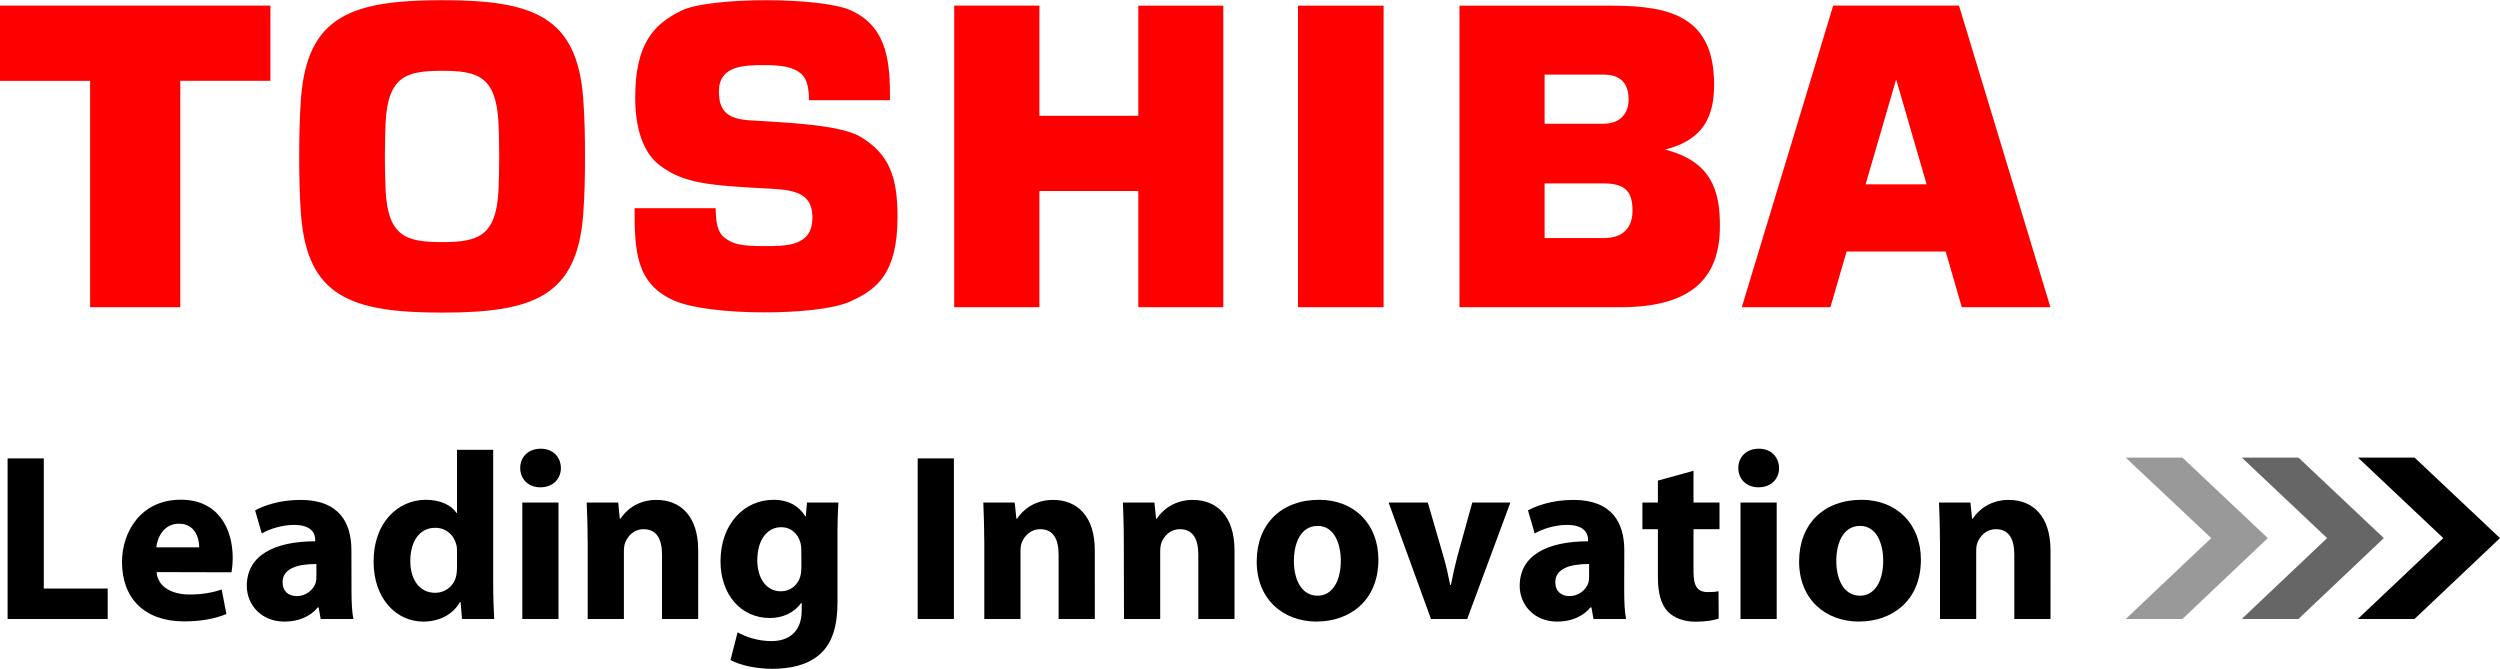
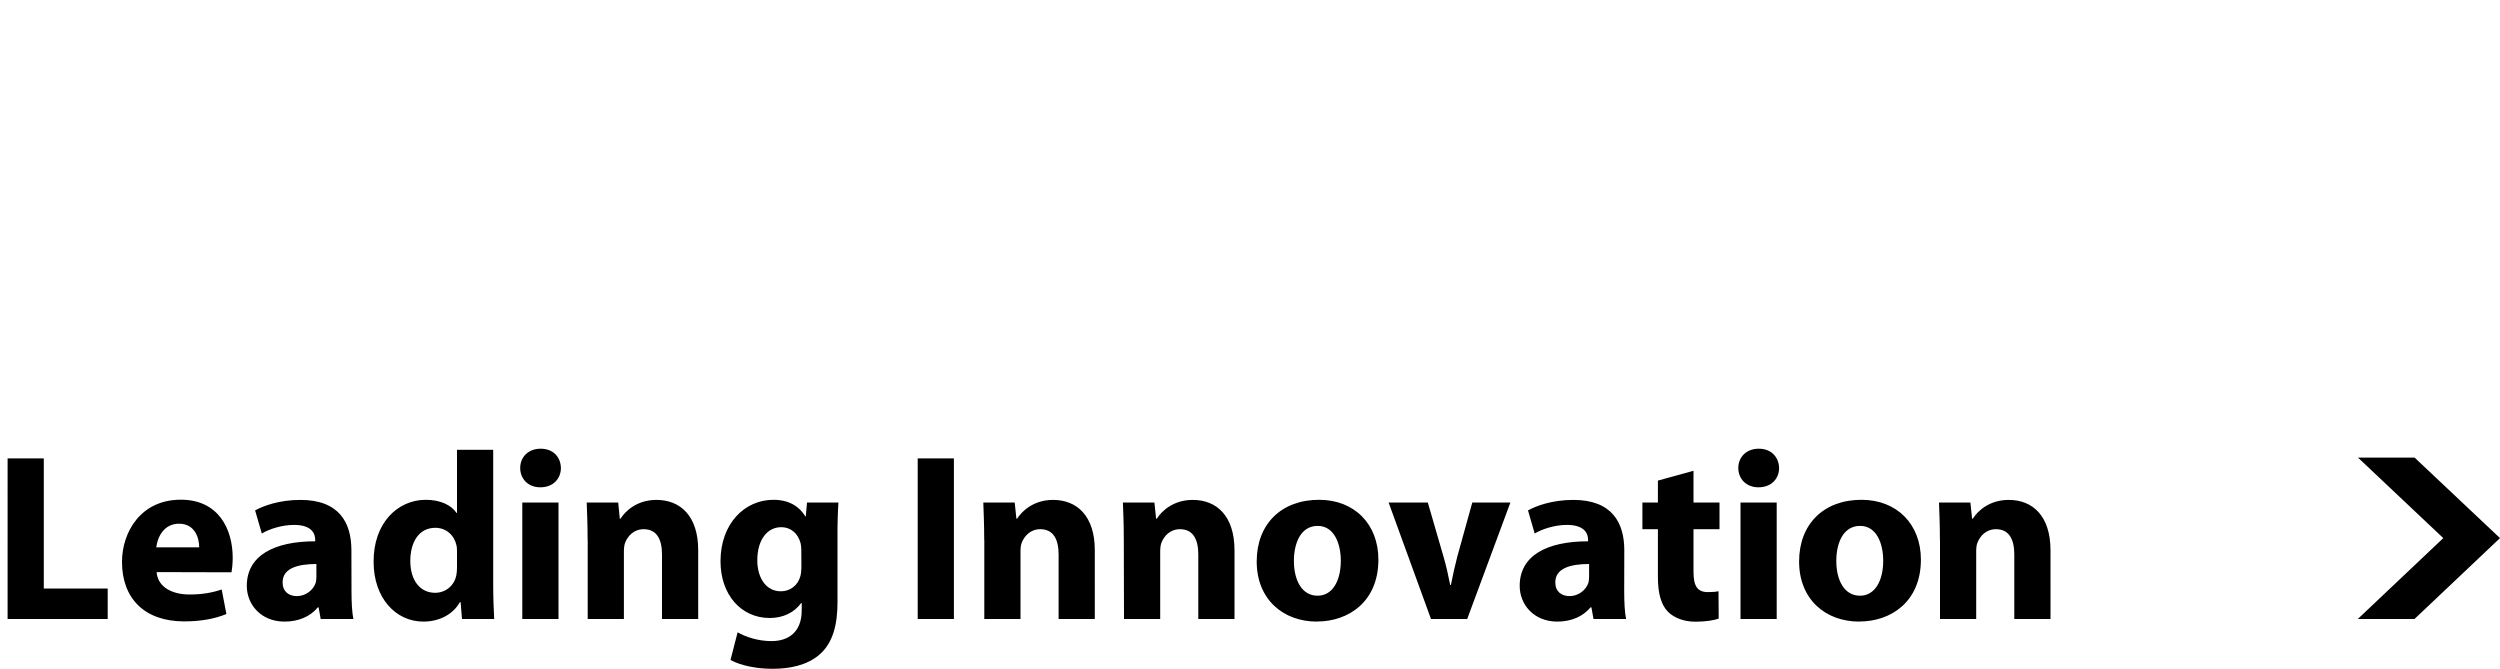
<svg xmlns="http://www.w3.org/2000/svg" version="1.1" id="图层_1" x="0px" y="0px" width="2500px" height="669px" viewBox="1220 -304 2500 669" enable-background="new 1220 -304 2500 669" xml:space="preserve">
-   <path fill="#FF0000" d="M3085.6-119.7l30.3-104.1h0.5l30.2,104.1H3085.6z M3181.8,3.2h88.6L3179-298.4h-125.8L2961.8,3.2h88.6  l16.2-55.7h99.1L3181.8,3.2L3181.8,3.2z M1604.9-147.6c0-16.5,0.4-26.3,0.7-33.6c2.3-46.5,20.7-52,56.4-52c35.8,0,54.1,5.4,56.5,52  c0.3,7.3,0.7,17.1,0.7,33.6c0,16.6-0.4,26.4-0.7,33.8c-2.3,46.4-20.7,51.9-56.5,51.9c-35.7,0-54.1-5.5-56.4-51.9  C1605.4-121.3,1604.9-131,1604.9-147.6 M1662.1,8.6c91,0,134.9-16,141.1-98.1c1.5-19.5,1.8-39.6,1.8-58.1c0-18.5-0.3-38.5-1.8-58.1  c-6.2-82-50.1-98.1-141.1-98.1c-90.9,0-134.9,16.1-141.1,98.1c-1.5,19.6-1.8,39.6-1.8,58.1c0,18.6,0.3,38.6,1.8,58.1  C1527.2-7.4,1571.1,8.6,1662.1,8.6 M1220-298.3v75.2h90.1V3.2h90.2v-226.4h90.1v-75.2H1220z M2518-298.3h85.6V3.2H2518V-298.3z   M2259.4-188.3v-110.1h-85.2V3.2h85.2V-113h98.9V3.2h85v-301.5h-85v110.1H2259.4z M2764.6-229.4h59c15.5,0,25,7.3,25,24.8  c0,15.1-9.4,24.3-25,24.3h-59V-229.4z M2764.6-120.6h59c23.9,0,28.9,10.4,28.9,27.4c0,16.9-9.3,27.3-28.9,27.3h-59V-120.6z   M2885.1-154.4c37.9-9.7,49-32.4,49-65.1c0-66.2-41.7-78.8-101-78.8h-153.6V3.2h161.2c74.2,0,99.2-32,99.2-81.2  C2940-112.3,2932.1-142.5,2885.1-154.4 M1854.6-95.8h81.1c0.1,14.7,2,24.5,9.1,29.7c8.1,6.1,15.3,8.2,39.3,8.2  c23.1,0,48.3,0,48.3-28.5c0-22.4-14.1-27.4-40.2-28.8c-64.6-3.4-88-5.3-112.1-23.2c-16.4-12.2-24.9-35.9-24.9-68  c0-54.6,19-73.7,46.5-87.1c28.4-13.7,139.6-13.7,169.5,0c37.7,17.4,38.8,54.9,38.8,89.7h-81c-0.2-17.7-4.2-22.8-7.4-26.1  c-8.4-7.4-20.4-9-37.6-9c-20.9,0-45.1,0.9-45.1,26.3c0,19.3,8.3,27.5,30.3,28.9c30.2,2,89.7,3.8,110.9,16.3  c29.8,17.6,37.4,41.4,37.4,80.3c0,56.1-20.1,72.6-48,84.9c-32.3,14.3-140.1,14.3-175.1-1.1C1855.4-20.2,1854.6-54.3,1854.6-95.8" />
-   <path fill="#999999" d="M3345.7,153.6h56.7l85.4,80.5l-85.4,80.9h-56.7l85.5-80.9L3345.7,153.6z" />
-   <path fill="#666666" d="M3461.8,153.6h56.7l85.3,80.5l-85.4,80.9h-56.7l85.4-80.9L3461.8,153.6z" />
  <path d="M3578,153.6h56.6l85.4,80.5l-85.5,80.9h-56.7l85.5-80.9L3578,153.6z M1227.6,154.4h36.2v130.1h63.9V315h-100.1V154.4z   M1419.2,243.3c0-8.6-3.8-23.6-20.2-23.6c-15.5,0-21.7,14.1-22.7,23.6L1419.2,243.3L1419.2,243.3z M1376.6,268.1  c1.2,15.3,16,22.4,32.9,22.4c12.4,0,22.4-1.7,32.2-5l4.7,24.5c-11.9,5-26.4,7.4-42.2,7.4c-39.5,0-62.2-22.8-62.2-59.5  c0-29.6,18.6-62.2,58.8-62.2c37.7,0,51.9,29.3,51.9,58.1c0,6.2-0.7,11.7-1.2,14.5L1376.6,268.1L1376.6,268.1z M1536.4,260  c-19.1,0-33.8,4.5-33.8,18.3c0,9.3,6.2,13.8,14.3,13.8c8.8,0,16.4-6,18.8-13.3c0.5-1.9,0.7-4,0.7-6.2L1536.4,260z M1571.5,286.9  c0,11,0.5,21.7,1.9,28.1h-32.7l-2.1-11.7h-0.7c-7.6,9.3-19.5,14.3-33.4,14.3c-23.6,0-37.7-17.2-37.7-35.7  c0-30.3,27.2-44.6,68.4-44.6v-1.4c0-6.2-3.3-15-21.2-15c-11.9,0-24.5,4-32.2,8.6l-6.7-23.1c8.1-4.5,24.1-10.5,45.3-10.5  c38.9,0,51,22.9,51,50.3L1571.5,286.9L1571.5,286.9z M1677,248.1c0-2.1,0-4.5-0.5-6.7c-2.1-9.8-10-17.6-21.2-17.6  c-16.7,0-25,14.8-25,33.1c0,19.5,9.8,31.9,24.8,31.9c10.5,0,19.1-7.1,21.2-17.4c0.5-2.4,0.7-5.2,0.7-8.1V248.1L1677,248.1z   M1713.2,145.8v134.4c0,13.3,0.5,26.9,1,34.8H1682l-1.4-16.9h-0.7c-7.2,12.9-21.4,19.5-36.5,19.5c-27.7,0-49.8-23.6-49.8-59.8  c-0.2-39.1,24.3-62,52.2-62c14.5,0,25.5,5.3,30.7,13.1h0.5v-63.1L1713.2,145.8L1713.2,145.8z M1742.3,198.5h36.2V315h-36.2V198.5z   M1760.2,183.3c-12.2,0-20-8.6-20-19.3c0-11,8.1-19.3,20.5-19.3c12.4,0,20,8.3,20.2,19.3c0,10.7-7.8,19.3-20.5,19.3H1760.2z   M1807.6,235.7c0-14.6-0.5-26.7-0.9-37.2h31.5l1.6,16.2h0.7c4.8-7.6,16.4-18.8,36-18.8c23.8,0,41.7,16,41.7,50.3V315h-36.2v-64.5  c0-15.1-5.2-25.3-18.3-25.3c-10,0-16,6.9-18.6,13.6c-0.9,2.4-1.2,5.7-1.2,9.1V315h-36.2V235.7L1807.6,235.7z M2021.3,245.9  c0-2.2-0.2-4.5-0.7-6.7c-2.6-9.6-9.5-16-19.5-16c-13.3,0-23.8,11.9-23.8,33.1c0,17.4,8.6,31,23.6,31c9.5,0,16.9-6.2,19.3-14.6  c0.9-2.8,1.2-6.6,1.2-9.8L2021.3,245.9L2021.3,245.9z M2057.5,298.1c0,22.4-4.5,40.7-17.9,52.4c-12.6,10.9-30,14.3-47.2,14.3  c-15.5,0-31.4-3.1-41.9-8.8l7.1-27.7c7.4,4.3,20,8.8,33.8,8.8c17.2,0,30.3-9.1,30.3-30.7v-7.4h-0.5c-6.9,9.5-18.1,15-31.4,15  c-28.8,0-49.3-23.4-49.3-56.7c0-37.7,24.1-61.5,52.9-61.5c16,0,26,6.9,31.9,16.5h0.5l1.2-13.8h31.4c-0.7,11.6-1,23.2-0.9,34.8  L2057.5,298.1L2057.5,298.1z M2137.7,154.4h36.2V315h-36.2V154.4z M2204.2,235.7c0-14.6-0.5-26.7-0.9-37.2h31.4l1.7,16.2h0.7  c4.8-7.6,16.5-18.8,36-18.8c23.8,0,41.7,16,41.7,50.3V315h-36.2v-64.5c0-15.1-5.2-25.3-18.3-25.3c-10,0-16,6.9-18.6,13.6  c-1,2.4-1.2,5.7-1.2,9.1V315h-36.2V235.7L2204.2,235.7z M2343.8,235.7c0-14.6-0.5-26.7-0.9-37.2h31.5l1.7,16.2h0.7  c4.8-7.6,16.5-18.8,36-18.8c23.8,0,41.7,16,41.7,50.3V315h-36.2v-64.5c0-15.1-5.2-25.3-18.3-25.3c-10,0-16,6.9-18.6,13.6  c-0.9,2.4-1.2,5.7-1.2,9.1V315h-36.2L2343.8,235.7L2343.8,235.7z M2537.7,291.7c14.3,0,23.1-14.1,23.1-35c0-17.2-6.7-34.8-23.1-34.8  c-17.2,0-23.8,17.6-23.8,35c0,19.8,8.3,34.8,23.6,34.8H2537.7z M2537,317.6c-34,0-60.3-22.4-60.3-60.1c0-37.6,24.8-61.7,62.4-61.7  c35.5,0,59.3,24.5,59.3,59.8c0,42.4-30.3,61.9-61.2,61.9L2537,317.6L2537,317.6z M2647.8,198.5l15.7,54.1c2.9,9.8,4.8,19.1,6.7,28.4  h0.7c1.8-9.5,4-19,6.4-28.4l15-54.1h38.1L2687.2,315h-36.2l-42.4-116.5L2647.8,198.5L2647.8,198.5z M2809.1,260  c-19.1,0-33.8,4.5-33.8,18.3c0,9.3,6.2,13.8,14.3,13.8c8.8,0,16.4-6,18.8-13.3c0.5-1.9,0.7-4,0.7-6.2V260z M2844.2,286.9  c0,11,0.5,21.7,1.9,28.1h-32.6l-2.1-11.7h-0.8c-7.6,9.3-19.5,14.3-33.3,14.3c-23.6,0-37.6-17.2-37.6-35.7  c0-30.3,27.1-44.6,68.4-44.6v-1.4c0-6.2-3.4-15-21.2-15c-11.9,0-24.5,4-32.2,8.6l-6.7-23.1c8.1-4.5,24.1-10.5,45.3-10.5  c38.8,0,51,22.9,51,50.3L2844.2,286.9L2844.2,286.9z M2913.5,166.8v31.7h26v26.7h-26v42.4c0,14.1,3.6,20.5,14.3,20.5  c5,0,7.4-0.2,10.7-0.9l0.2,27.4c-4.5,1.7-13.3,3.1-23.4,3.1c-11.7,0-21.4-4-27.4-10c-6.7-6.9-10-18.1-10-34.6v-47.9h-15.5v-26.7  h15.5v-21.9L2913.5,166.8L2913.5,166.8z M2960.5,198.5h36.2V315h-36.2V198.5z M2978.3,183.3c-12.2,0-20-8.6-20-19.3  c0-11,8.1-19.3,20.5-19.3c12.4,0,20,8.3,20.3,19.3c0,10.7-7.8,19.3-20.5,19.3H2978.3z M3080.1,291.7c14.3,0,23.1-14.1,23.1-35  c0-17.2-6.6-34.8-23.1-34.8c-17.2,0-23.8,17.6-23.8,35c0,19.8,8.3,34.8,23.6,34.8H3080.1z M3079.3,317.6c-34,0-60.2-22.4-60.2-60.1  c0-37.6,24.8-61.7,62.4-61.7c35.5,0,59.4,24.5,59.4,59.8c0,42.4-30.3,61.9-61.3,61.9L3079.3,317.6L3079.3,317.6z M3159.9,235.7  c0-14.6-0.5-26.7-0.9-37.2h31.4l1.7,16.2h0.7c4.8-7.6,16.4-18.8,36-18.8c23.8,0,41.7,16,41.7,50.3V315h-36.2v-64.5  c0-15.1-5.2-25.3-18.3-25.3c-10,0-16,6.9-18.6,13.6c-1,2.4-1.2,5.7-1.2,9.1V315h-36.2V235.7L3159.9,235.7z" />
</svg>